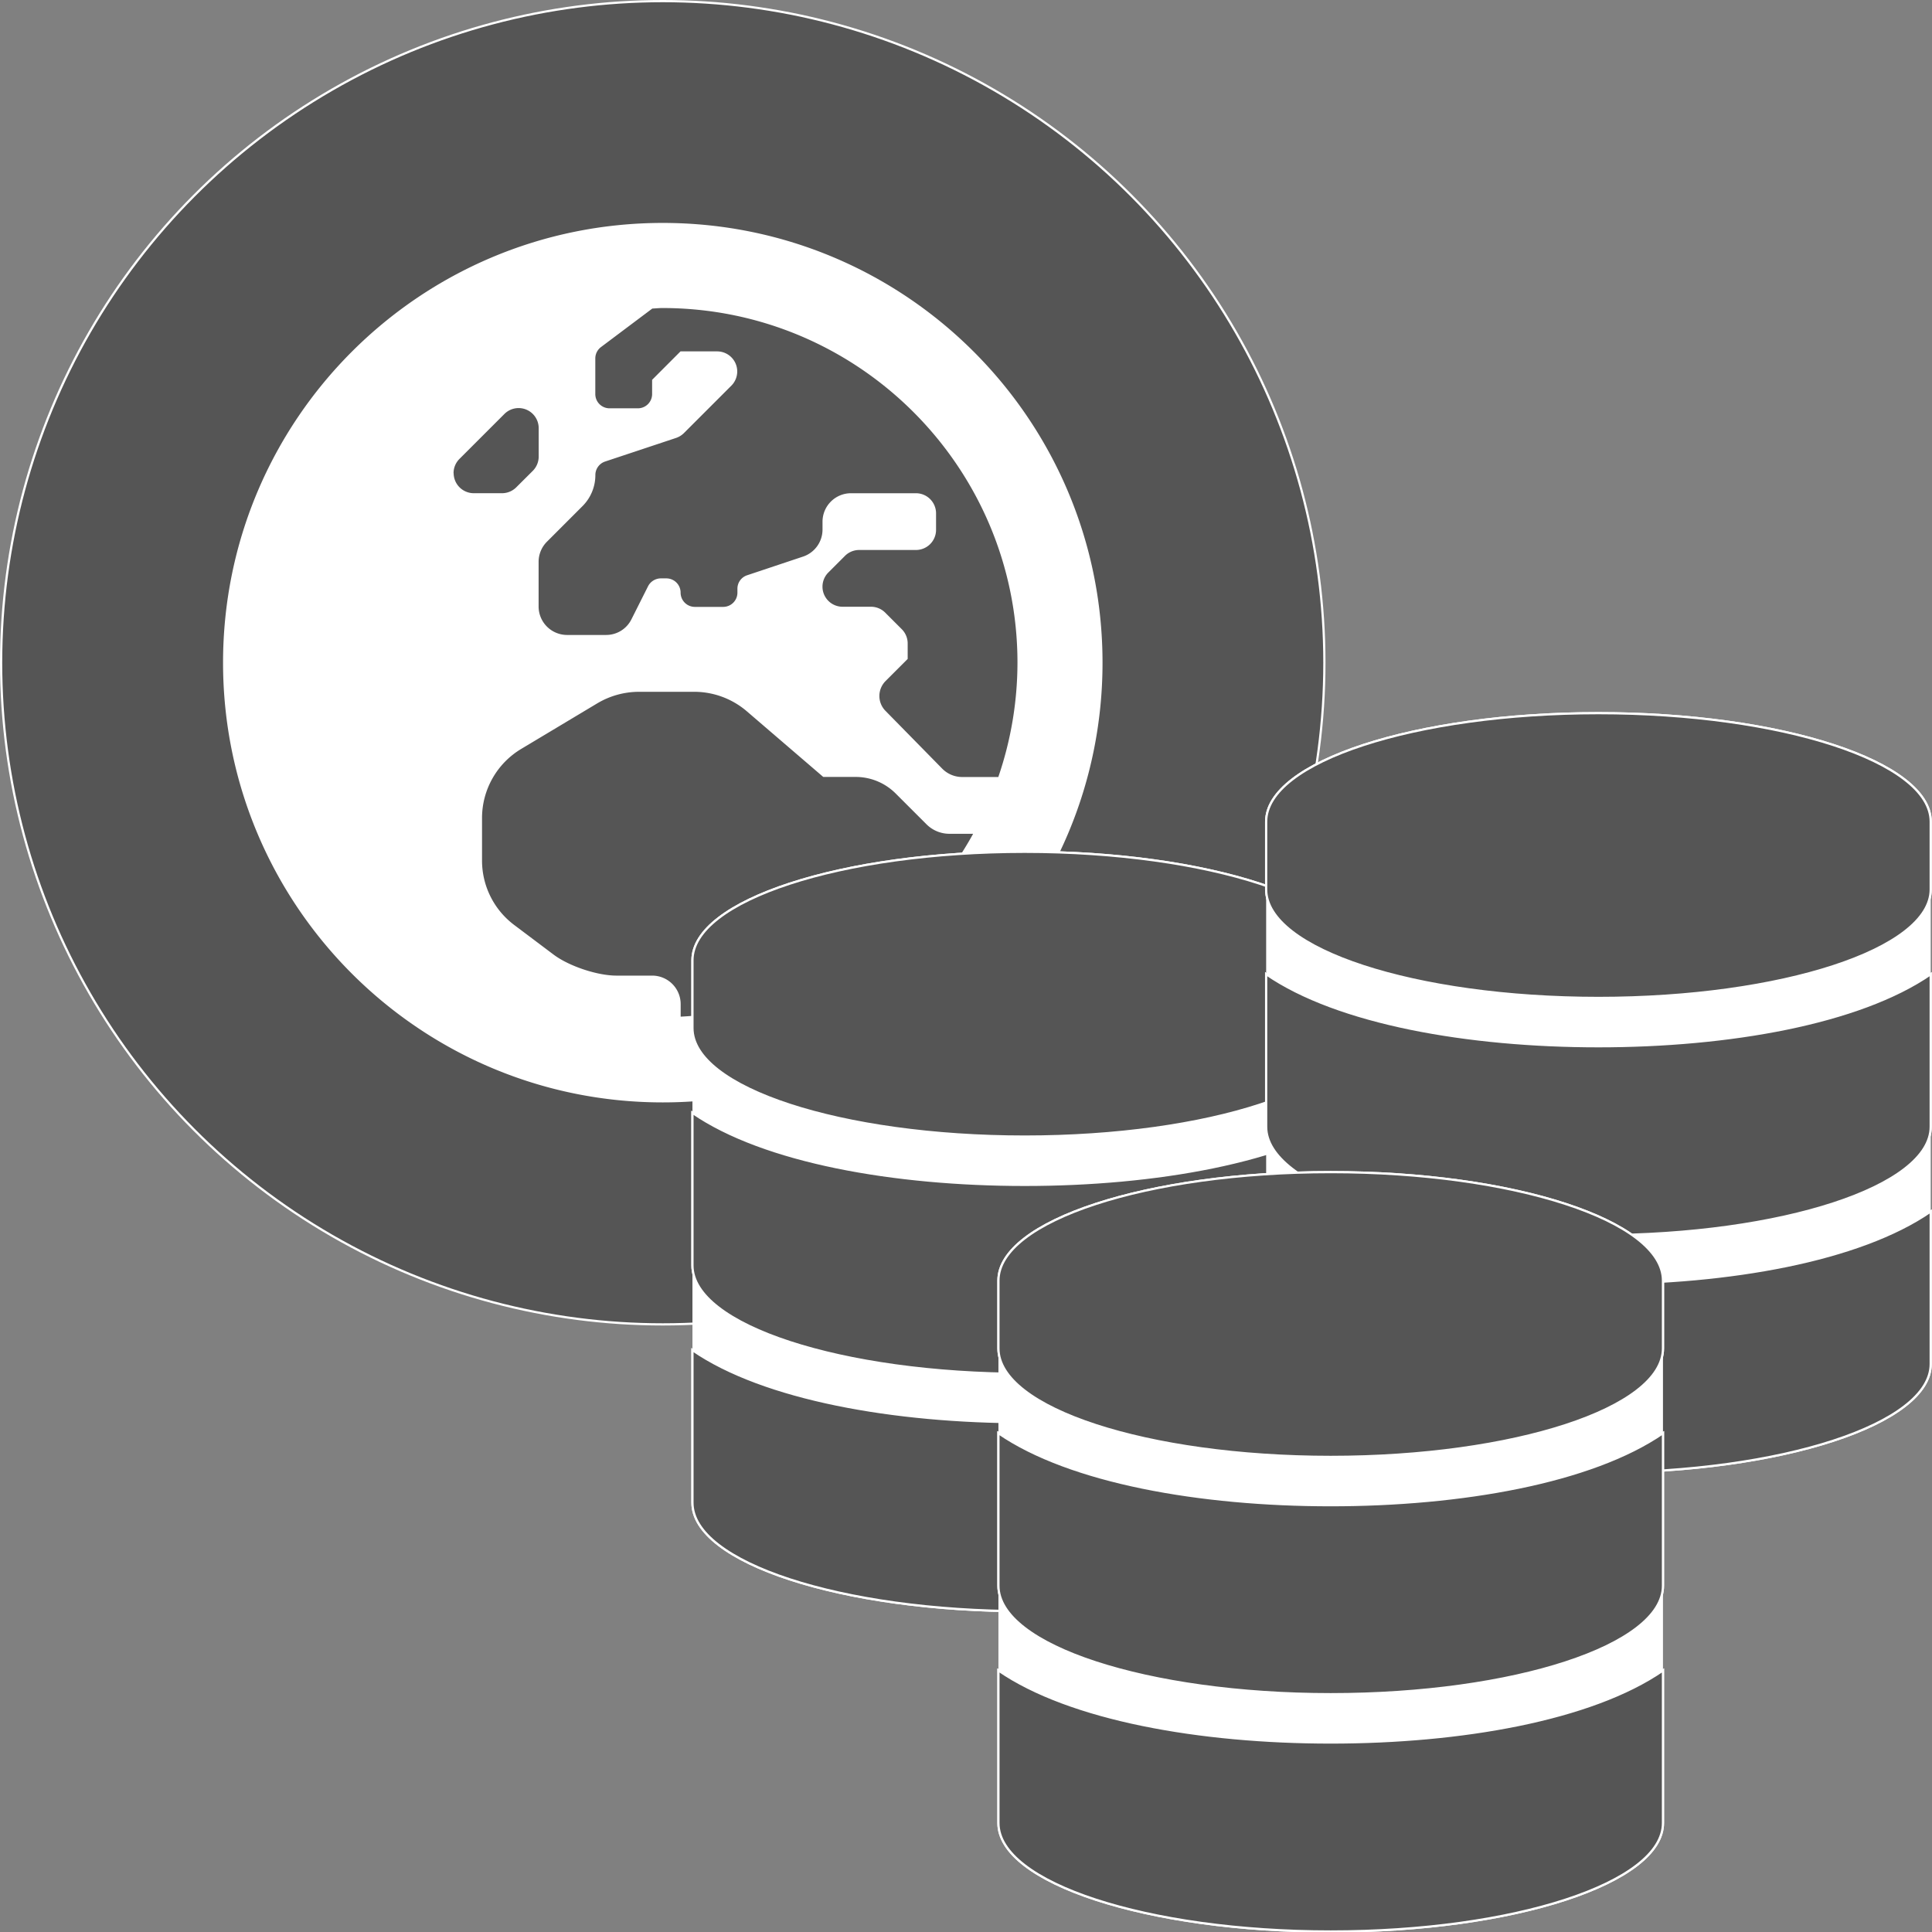
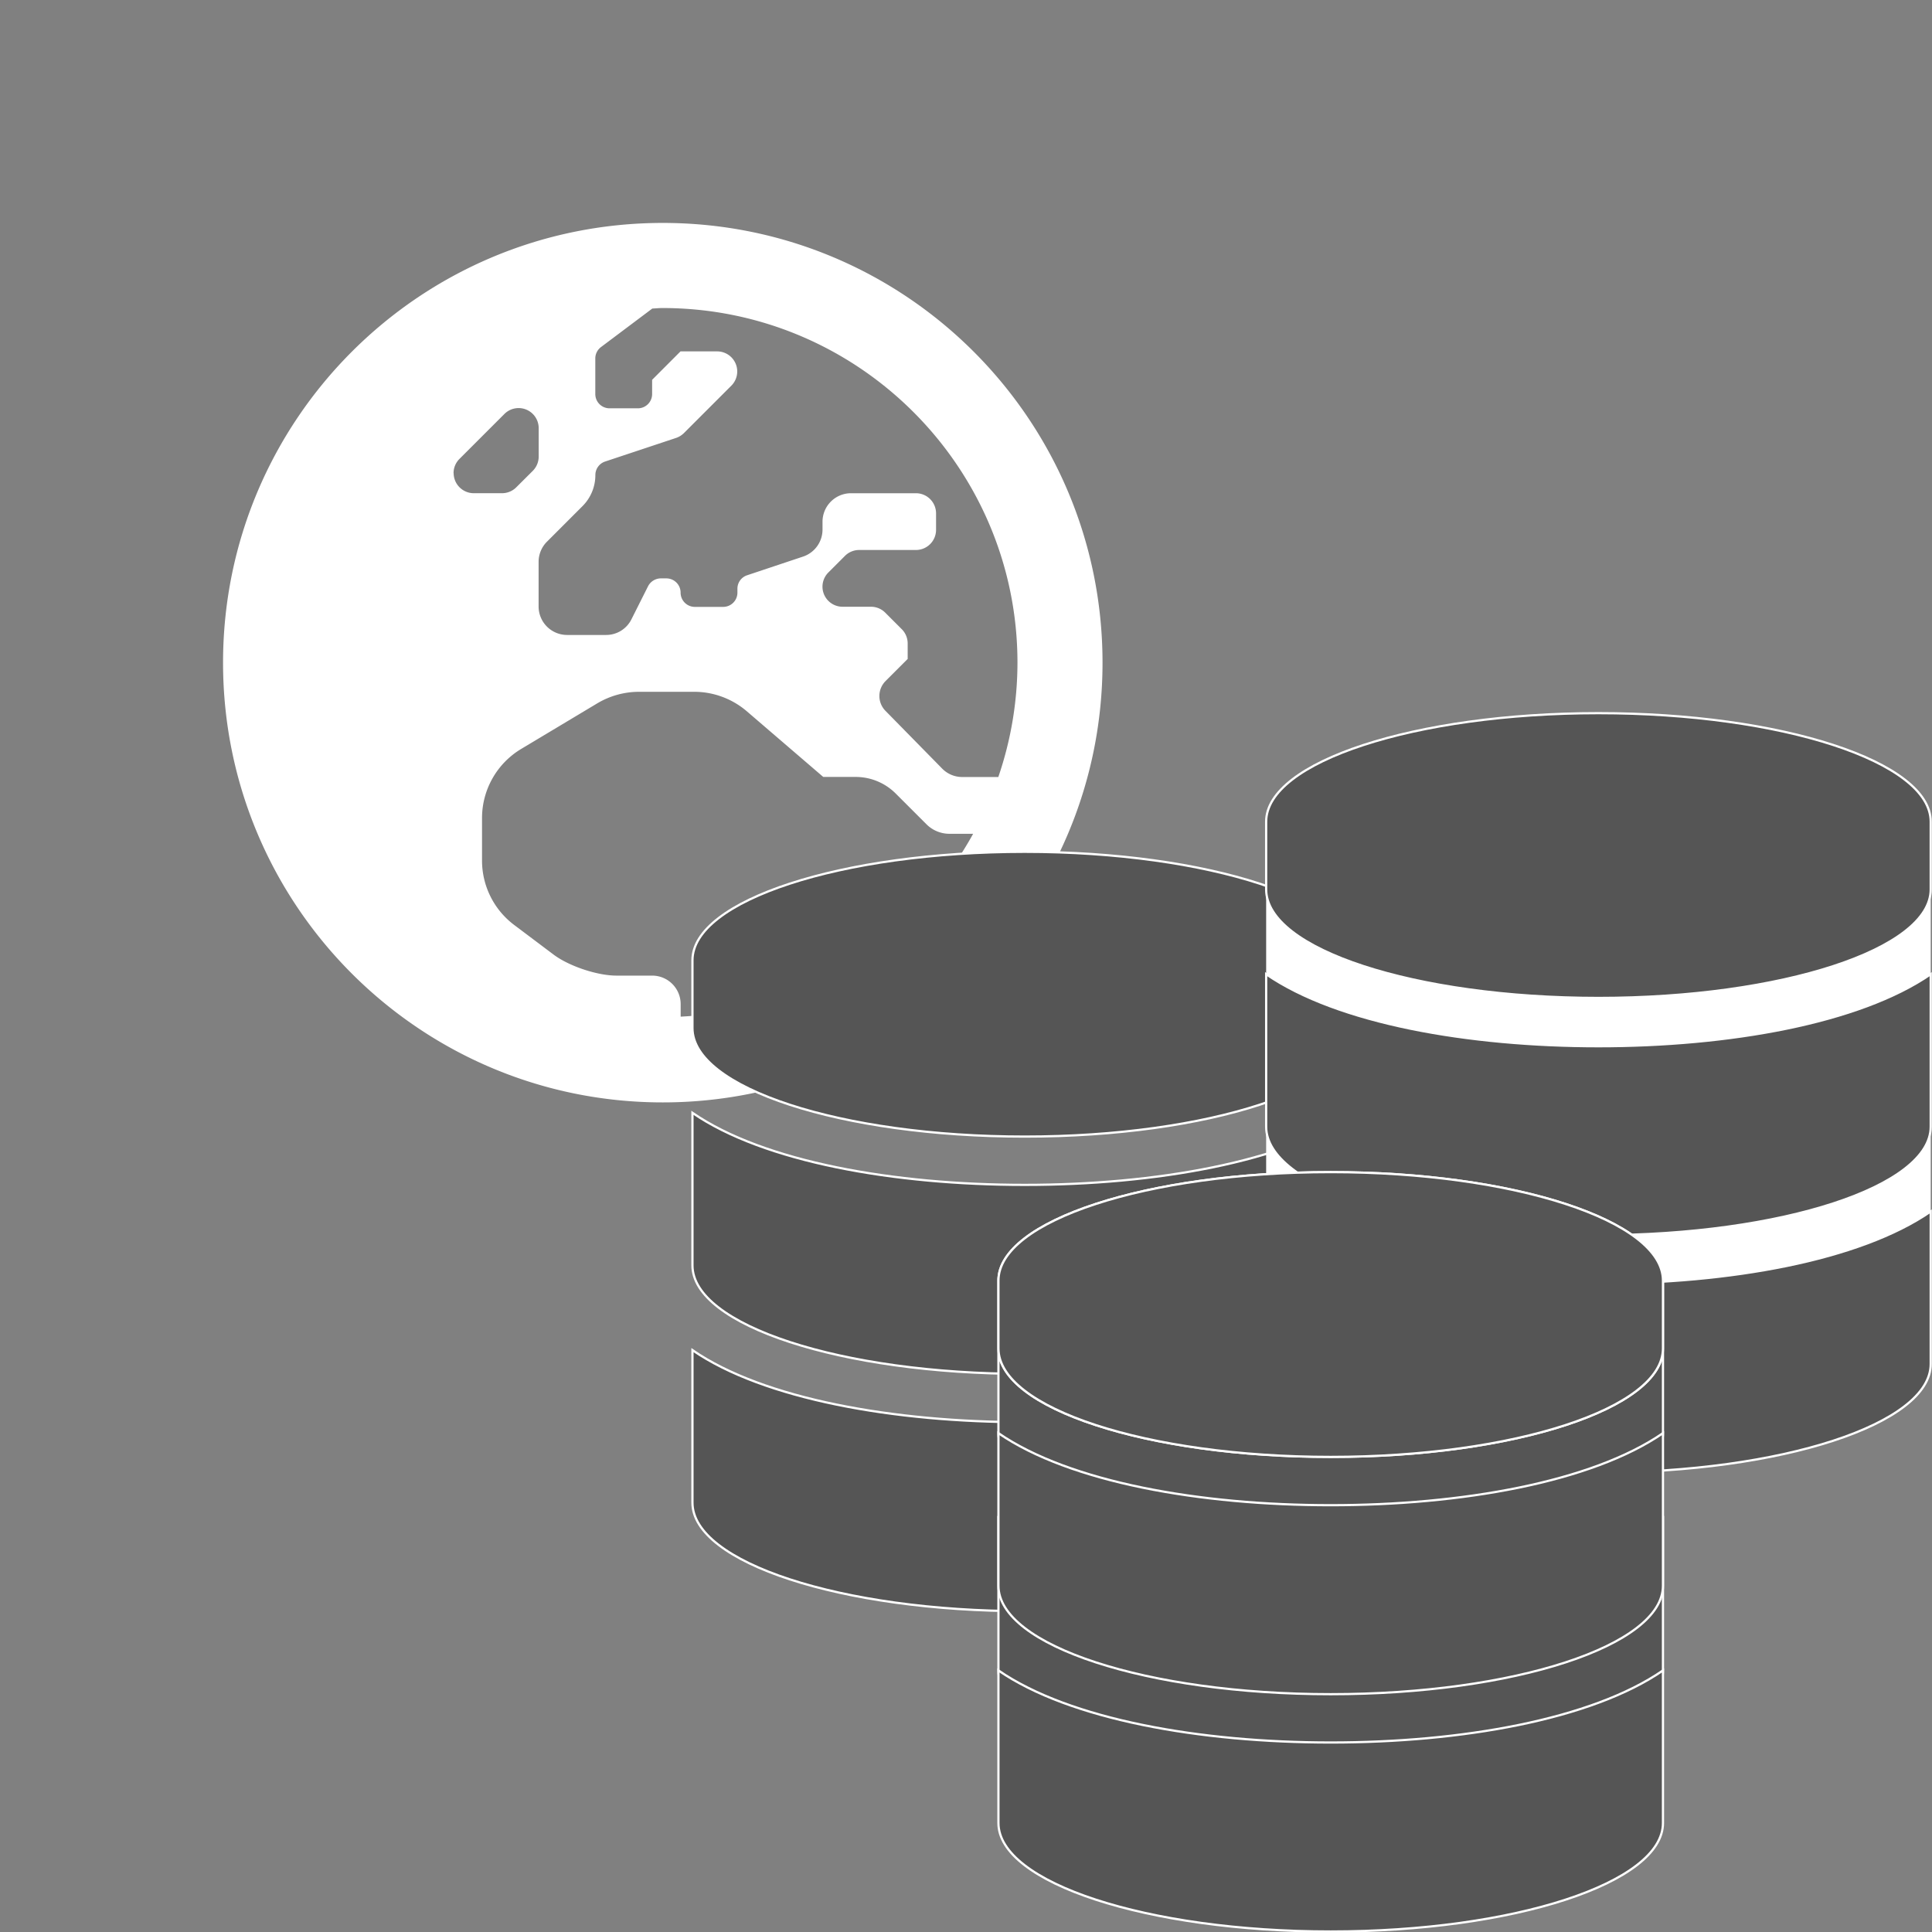
<svg xmlns="http://www.w3.org/2000/svg" xmlns:ns1="http://sodipodi.sourceforge.net/DTD/sodipodi-0.dtd" xmlns:ns2="http://www.inkscape.org/namespaces/inkscape" width="23cm" height="23cm" viewBox="0 0 651.97 651.97" version="1.1" id="svg12" ns1:docname="benno-geo-redundanz.svg" ns2:version="0.92.5 (2060ec1f9f, 2020-04-08)">
  <rect x="0" y="0" width="651.97" height="651.97" fill="#808080" stroke="none" />
  <defs id="defs4">
    <style id="style2">.a{fill:#760872;}.b{fill:#fff;}</style>
  </defs>
  <title id="title6">Zeichenfläche 1</title>
  <g id="g1475" transform="matrix(0.687,0,0,0.687,-0.298,-0.298)" style="stroke-width:1.456">
-     <circle style="fill:#555555;fill-opacity:1;stroke:#ffffff;stroke-width:1.092;stroke-miterlimit:4;stroke-dasharray:none;stroke-opacity:1" id="circle8" r="325" cy="325.98" cx="325.98" class="a" />
    <path id="path10" d="m 326,109.94 c -119.34,0 -216,96.7 -216,216 0,119.3 96.7,216 216,216 119.3,0 216,-96.7 216,-216 0,-119.3 -96.67,-216 -216,-216 z M 500.22,326 a 173.51,173.51 0 0 1 -9.41,56.11 h -17.69 a 13.79,13.79 0 0 1 -9.93,-4.18 l -27.88,-28.4 A 10.39,10.39 0 0 1 435.4,335 l 10.89,-10.89 v -7.58 a 9.89,9.89 0 0 0 -2.87,-7 l -8.19,-8.19 a 9.89,9.89 0 0 0 -7,-2.87 h -13.91 a 9.86,9.86 0 0 1 -7,-16.82 l 8.19,-8.19 a 9.89,9.89 0 0 1 7,-2.87 h 27.88 a 9.89,9.89 0 0 0 9.84,-9.85 v -8.18 a 9.89,9.89 0 0 0 -9.84,-9.85 h -32 a 14,14 0 0 0 -13.93,13.94 v 3.92 A 14,14 0 0 1 395,273.8 l -27.55,9.2 a 6.93,6.93 0 0 0 -4.79,6.62 v 1.92 a 7,7 0 0 1 -7,7 h -13.91 a 7,7 0 0 1 -7,-7 7,7 0 0 0 -7,-7 h -2.7 a 7.1,7.1 0 0 0 -6.27,3.83 l -8.19,16.29 a 13.86,13.86 0 0 1 -12.46,7.67 H 278.94 A 14,14 0 0 1 265,298.37 v -22 a 14,14 0 0 1 4.1,-9.85 L 286.61,249 a 21.51,21.51 0 0 0 6.27,-15.24 7,7 0 0 1 4.79,-6.62 l 34.85,-11.59 a 10.12,10.12 0 0 0 3.83,-2.35 l 23.35,-23.35 a 9.86,9.86 0 0 0 -7,-16.81 h -18 L 320.76,187 v 7 a 7,7 0 0 1 -7,7 h -13.91 a 7,7 0 0 1 -7,-7 v -17.51 a 7,7 0 0 1 2.79,-5.57 L 320.84,152 c 1.66,-0.08 3.31,-0.26 5,-0.26 96.23,0.01 174.38,78.16 174.38,174.26 z m -277,-93.12 a 9.89,9.89 0 0 1 2.88,-7 l 22.13,-22.13 a 9.86,9.86 0 0 1 16.81,7 v 13.94 a 9.94,9.94 0 0 1 -2.87,7 l -8.17,8.14 a 9.89,9.89 0 0 1 -7,2.87 h -13.88 a 9.89,9.89 0 0 1 -9.85,-9.84 z m 111.56,266.9 v -6.18 a 14,14 0 0 0 -13.94,-13.94 h -17.59 c -9.41,0 -23.26,-4.62 -30.84,-10.28 L 253.07,454.83 A 39.56,39.56 0 0 1 237.21,423.12 V 402.3 a 39.6,39.6 0 0 1 19.26,-34 l 37.37,-22.39 a 40.13,40.13 0 0 1 20.38,-5.66 h 27.18 a 39.73,39.73 0 0 1 25.79,9.5 l 37.63,32.32 h 15.95 a 27.79,27.79 0 0 1 19.68,8.19 l 15.08,15.07 a 15.94,15.94 0 0 0 11.23,4.67 h 11.68 a 173.93,173.93 0 0 1 -143.66,89.82 z" class="b" ns2:connector-curvature="0" style="fill:#ffffff;stroke-width:2.06" />
  </g>
  <g id="g1471" transform="matrix(0.584,0,0,0.584,828.596,106.822)" style="stroke-width:1.713">
    <g id="g1419" style="stroke-width:1.713">
-       <rect style="opacity:1;fill:#ffffff;fill-opacity:1;stroke:none;stroke-width:5.139;stroke-linecap:round;stroke-miterlimit:4;stroke-dasharray:none;stroke-dashoffset:0;stroke-opacity:1" id="rect1415" width="384" height="296.287" x="-1018.703" y="380.546" />
-       <path id="path1413" d="m -634.703,371.985 v 39.17 c 0,34.53 -86,62.69 -192,62.69 -106,0 -192,-28.14 -192,-62.69 v -39.17 c 0,-34.53 86,-62.69 192,-62.69 106,0 192,28.16 192,62.69 z m 0,88.14 v 88.15 c 0,34.53 -86,62.69 -192,62.69 -106,0 -192,-28.16 -192,-62.69 v -88.15 c 41.24,28.41 116.73,41.63 192,41.63 75.27,0 150.71,-13.22 192,-41.63 z m 0,137.12 v 88.15 c 0,34.53 -86,62.69 -192,62.69 -106,0 -192,-28.16 -192,-62.69 v -88.15 c 41.24,28.41 116.73,41.63 192,41.63 75.27,0 150.71,-13.17 192,-41.63 z" class="b" ns2:connector-curvature="0" style="fill:#555555;fill-opacity:1;stroke:#ffffff;stroke-width:1.285;stroke-miterlimit:4;stroke-dasharray:none;stroke-opacity:1" />
      <path style="fill:#555555;fill-opacity:1;stroke:#ffffff;stroke-width:1.285;stroke-miterlimit:4;stroke-dasharray:none;stroke-opacity:1" ns2:connector-curvature="0" class="b" d="m -634.703,371.985 v 39.17 c 0,34.53 -86,62.69 -192,62.69 -106,0 -192,-28.14 -192,-62.69 v -39.17 c 0,-34.53 86,-62.69 192,-62.69 106,0 192,28.16 192,62.69 z m 0,88.14 v 88.15 c 0,34.53 -86,62.69 -192,62.69 -106,0 -192,-28.16 -192,-62.69 v -88.15 c 41.24,28.41 116.73,41.63 192,41.63 75.27,0 150.71,-13.22 192,-41.63 z m 0,137.12 v 88.15 c 0,34.53 -86,62.69 -192,62.69 -106,0 -192,-28.16 -192,-62.69 v -88.15 c 41.24,28.41 116.73,41.63 192,41.63 75.27,0 150.71,-13.17 192,-41.63 z" id="path1441" />
    </g>
    <g id="g1457" transform="translate(331.51,-80.115)" style="stroke-width:1.713">
      <rect style="opacity:1;fill:#ffffff;fill-opacity:1;stroke:none;stroke-width:5.139;stroke-linecap:round;stroke-miterlimit:4;stroke-dasharray:none;stroke-dashoffset:0;stroke-opacity:1" id="rect1451" width="384" height="296.287" x="-1018.703" y="380.546" />
      <path id="path1453" d="m -634.703,371.985 v 39.17 c 0,34.53 -86,62.69 -192,62.69 -106,0 -192,-28.14 -192,-62.69 v -39.17 c 0,-34.53 86,-62.69 192,-62.69 106,0 192,28.16 192,62.69 z m 0,88.14 v 88.15 c 0,34.53 -86,62.69 -192,62.69 -106,0 -192,-28.16 -192,-62.69 v -88.15 c 41.24,28.41 116.73,41.63 192,41.63 75.27,0 150.71,-13.22 192,-41.63 z m 0,137.12 v 88.15 c 0,34.53 -86,62.69 -192,62.69 -106,0 -192,-28.16 -192,-62.69 v -88.15 c 41.24,28.41 116.73,41.63 192,41.63 75.27,0 150.71,-13.17 192,-41.63 z" class="b" ns2:connector-curvature="0" style="fill:#555555;fill-opacity:1;stroke:#ffffff;stroke-width:1.285;stroke-miterlimit:4;stroke-dasharray:none;stroke-opacity:1" />
-       <path style="fill:#555555;fill-opacity:1;stroke:#ffffff;stroke-width:1.285;stroke-miterlimit:4;stroke-dasharray:none;stroke-opacity:1" ns2:connector-curvature="0" class="b" d="m -634.703,371.985 v 39.17 c 0,34.53 -86,62.69 -192,62.69 -106,0 -192,-28.14 -192,-62.69 v -39.17 c 0,-34.53 86,-62.69 192,-62.69 106,0 192,28.16 192,62.69 z m 0,88.14 v 88.15 c 0,34.53 -86,62.69 -192,62.69 -106,0 -192,-28.16 -192,-62.69 v -88.15 c 41.24,28.41 116.73,41.63 192,41.63 75.27,0 150.71,-13.22 192,-41.63 z m 0,137.12 v 88.15 c 0,34.53 -86,62.69 -192,62.69 -106,0 -192,-28.16 -192,-62.69 v -88.15 c 41.24,28.41 116.73,41.63 192,41.63 75.27,0 150.71,-13.17 192,-41.63 z" id="path1455" />
    </g>
    <g transform="translate(176.805,185.093)" id="g1449" style="stroke-width:1.713">
-       <rect y="380.546" x="-1018.703" height="296.287" width="384" id="rect1443" style="opacity:1;fill:#ffffff;fill-opacity:1;stroke:none;stroke-width:5.139;stroke-linecap:round;stroke-miterlimit:4;stroke-dasharray:none;stroke-dashoffset:0;stroke-opacity:1" />
-       <path style="fill:#555555;fill-opacity:1;stroke:#ffffff;stroke-width:1.285;stroke-miterlimit:4;stroke-dasharray:none;stroke-opacity:1" ns2:connector-curvature="0" class="b" d="m -634.703,371.985 v 39.17 c 0,34.53 -86,62.69 -192,62.69 -106,0 -192,-28.14 -192,-62.69 v -39.17 c 0,-34.53 86,-62.69 192,-62.69 106,0 192,28.16 192,62.69 z m 0,88.14 v 88.15 c 0,34.53 -86,62.69 -192,62.69 -106,0 -192,-28.16 -192,-62.69 v -88.15 c 41.24,28.41 116.73,41.63 192,41.63 75.27,0 150.71,-13.22 192,-41.63 z m 0,137.12 v 88.15 c 0,34.53 -86,62.69 -192,62.69 -106,0 -192,-28.16 -192,-62.69 v -88.15 c 41.24,28.41 116.73,41.63 192,41.63 75.27,0 150.71,-13.17 192,-41.63 z" id="path1445" />
+       <path style="fill:#555555;fill-opacity:1;stroke:#ffffff;stroke-width:1.285;stroke-miterlimit:4;stroke-dasharray:none;stroke-opacity:1" ns2:connector-curvature="0" class="b" d="m -634.703,371.985 v 39.17 c 0,34.53 -86,62.69 -192,62.69 -106,0 -192,-28.14 -192,-62.69 v -39.17 c 0,-34.53 86,-62.69 192,-62.69 106,0 192,28.16 192,62.69 z v 88.15 c 0,34.53 -86,62.69 -192,62.69 -106,0 -192,-28.16 -192,-62.69 v -88.15 c 41.24,28.41 116.73,41.63 192,41.63 75.27,0 150.71,-13.22 192,-41.63 z m 0,137.12 v 88.15 c 0,34.53 -86,62.69 -192,62.69 -106,0 -192,-28.16 -192,-62.69 v -88.15 c 41.24,28.41 116.73,41.63 192,41.63 75.27,0 150.71,-13.17 192,-41.63 z" id="path1445" />
      <path id="path1447" d="m -634.703,371.985 v 39.17 c 0,34.53 -86,62.69 -192,62.69 -106,0 -192,-28.14 -192,-62.69 v -39.17 c 0,-34.53 86,-62.69 192,-62.69 106,0 192,28.16 192,62.69 z m 0,88.14 v 88.15 c 0,34.53 -86,62.69 -192,62.69 -106,0 -192,-28.16 -192,-62.69 v -88.15 c 41.24,28.41 116.73,41.63 192,41.63 75.27,0 150.71,-13.22 192,-41.63 z m 0,137.12 v 88.15 c 0,34.53 -86,62.69 -192,62.69 -106,0 -192,-28.16 -192,-62.69 v -88.15 c 41.24,28.41 116.73,41.63 192,41.63 75.27,0 150.71,-13.17 192,-41.63 z" class="b" ns2:connector-curvature="0" style="fill:#555555;fill-opacity:1;stroke:#ffffff;stroke-width:1.285;stroke-miterlimit:4;stroke-dasharray:none;stroke-opacity:1" />
    </g>
  </g>
</svg>